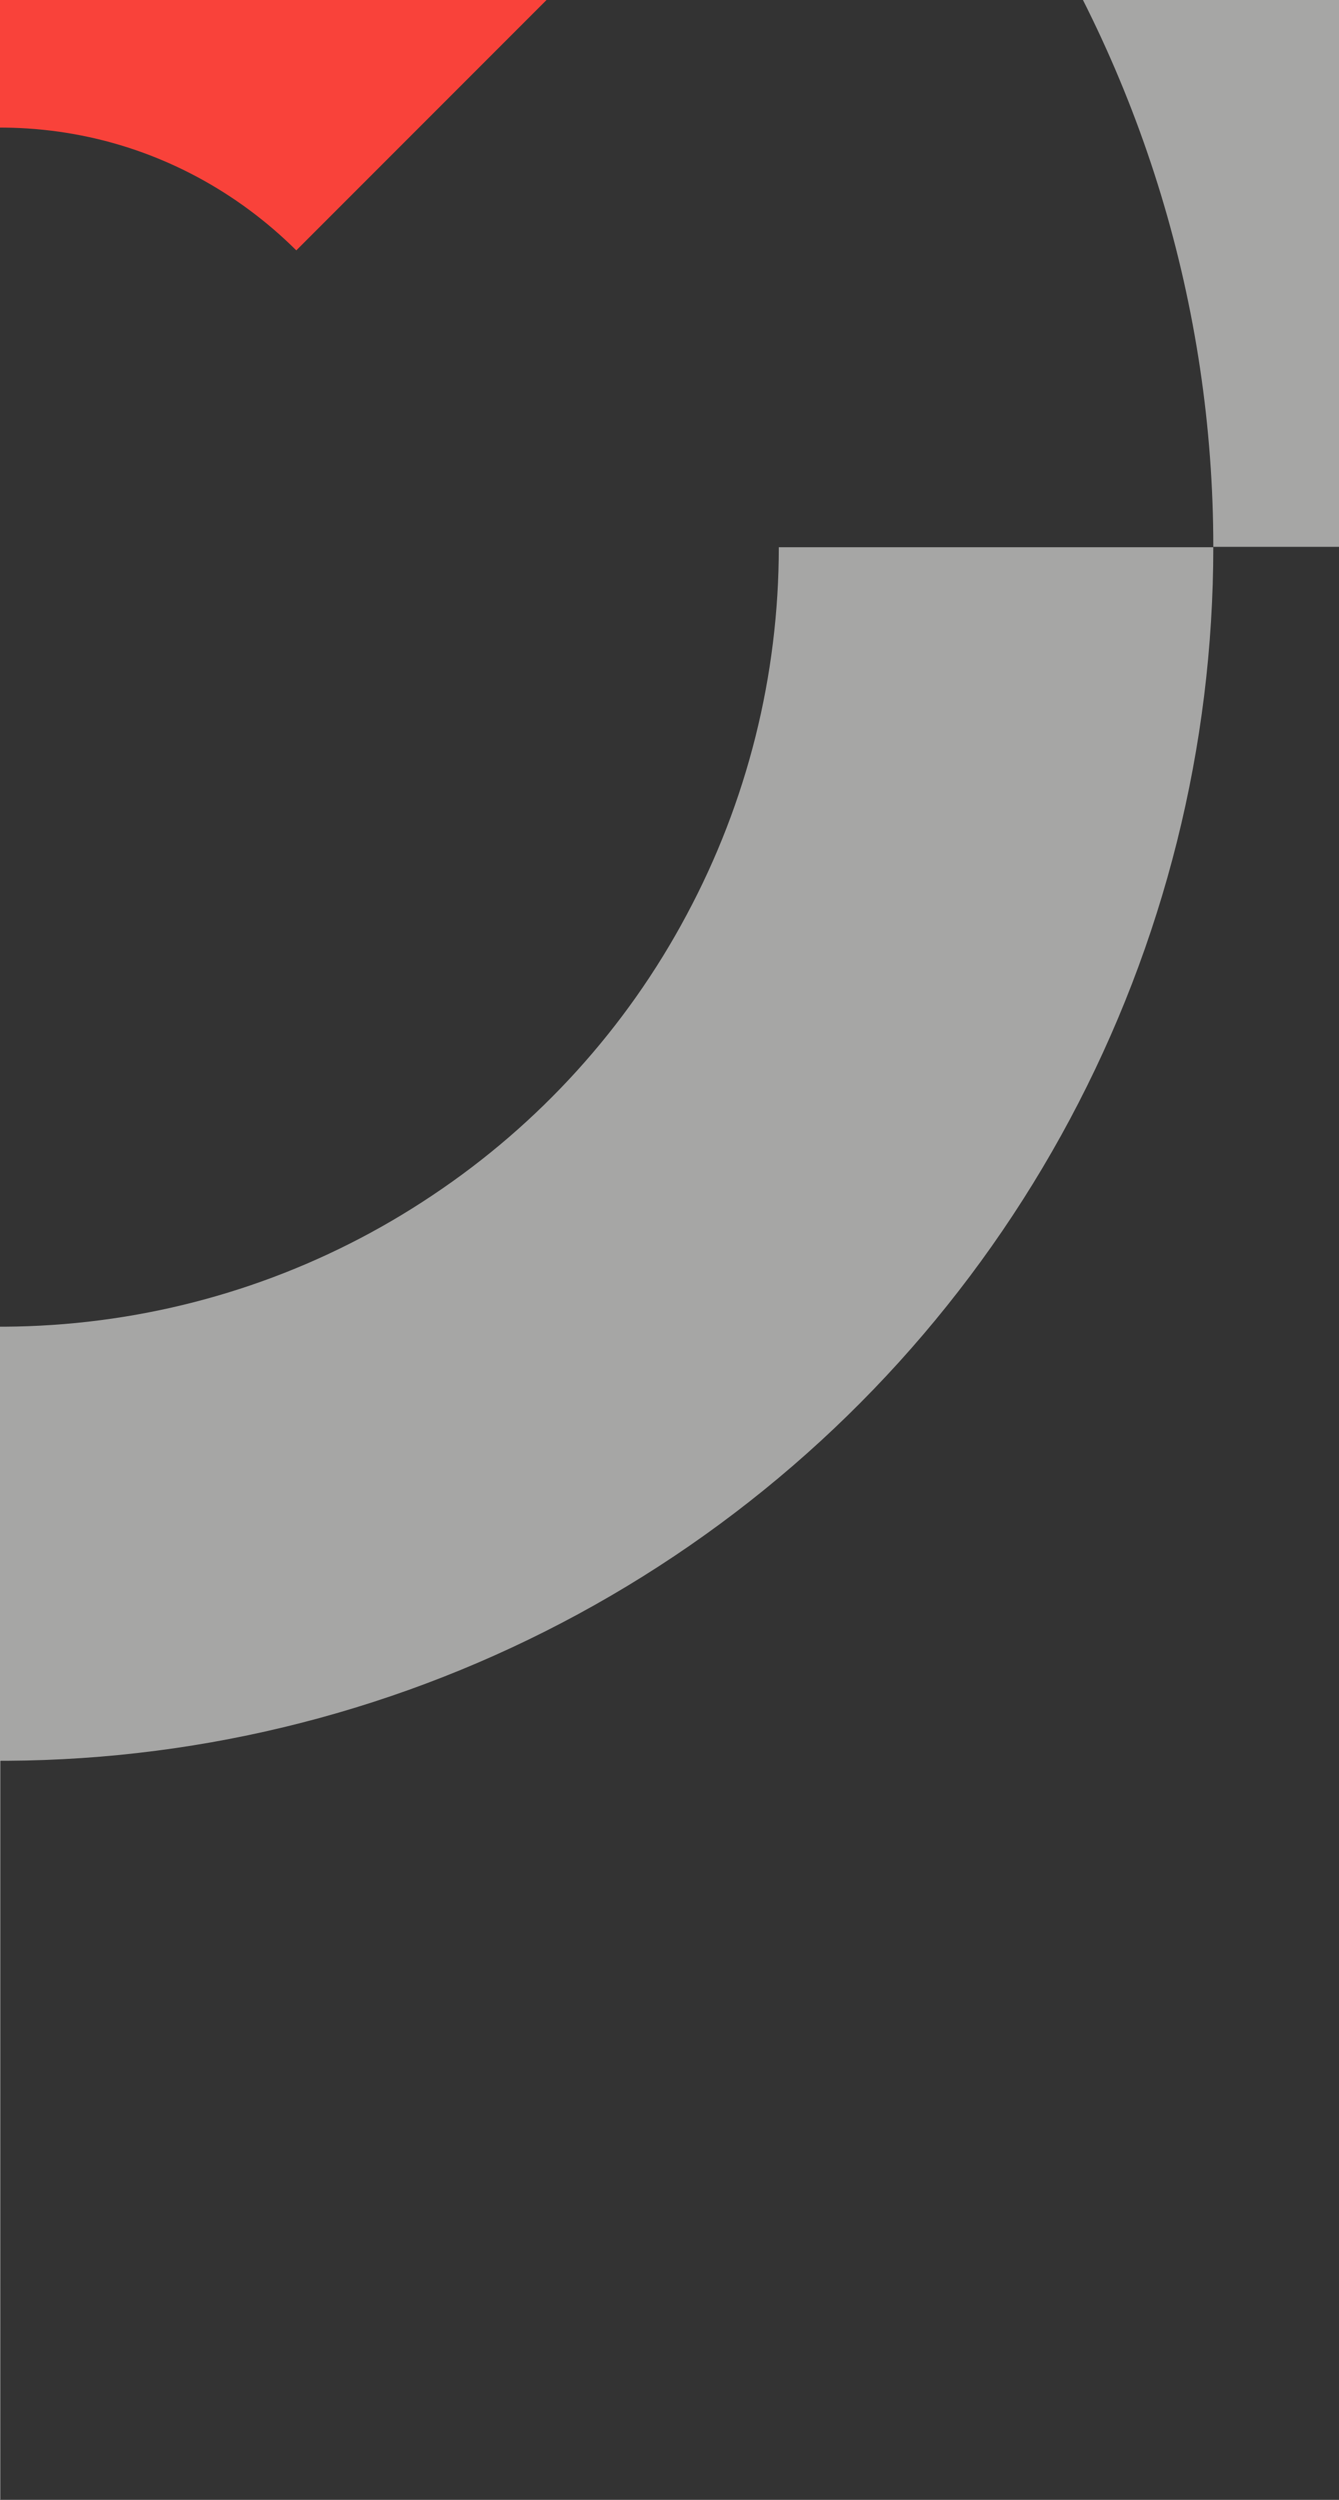
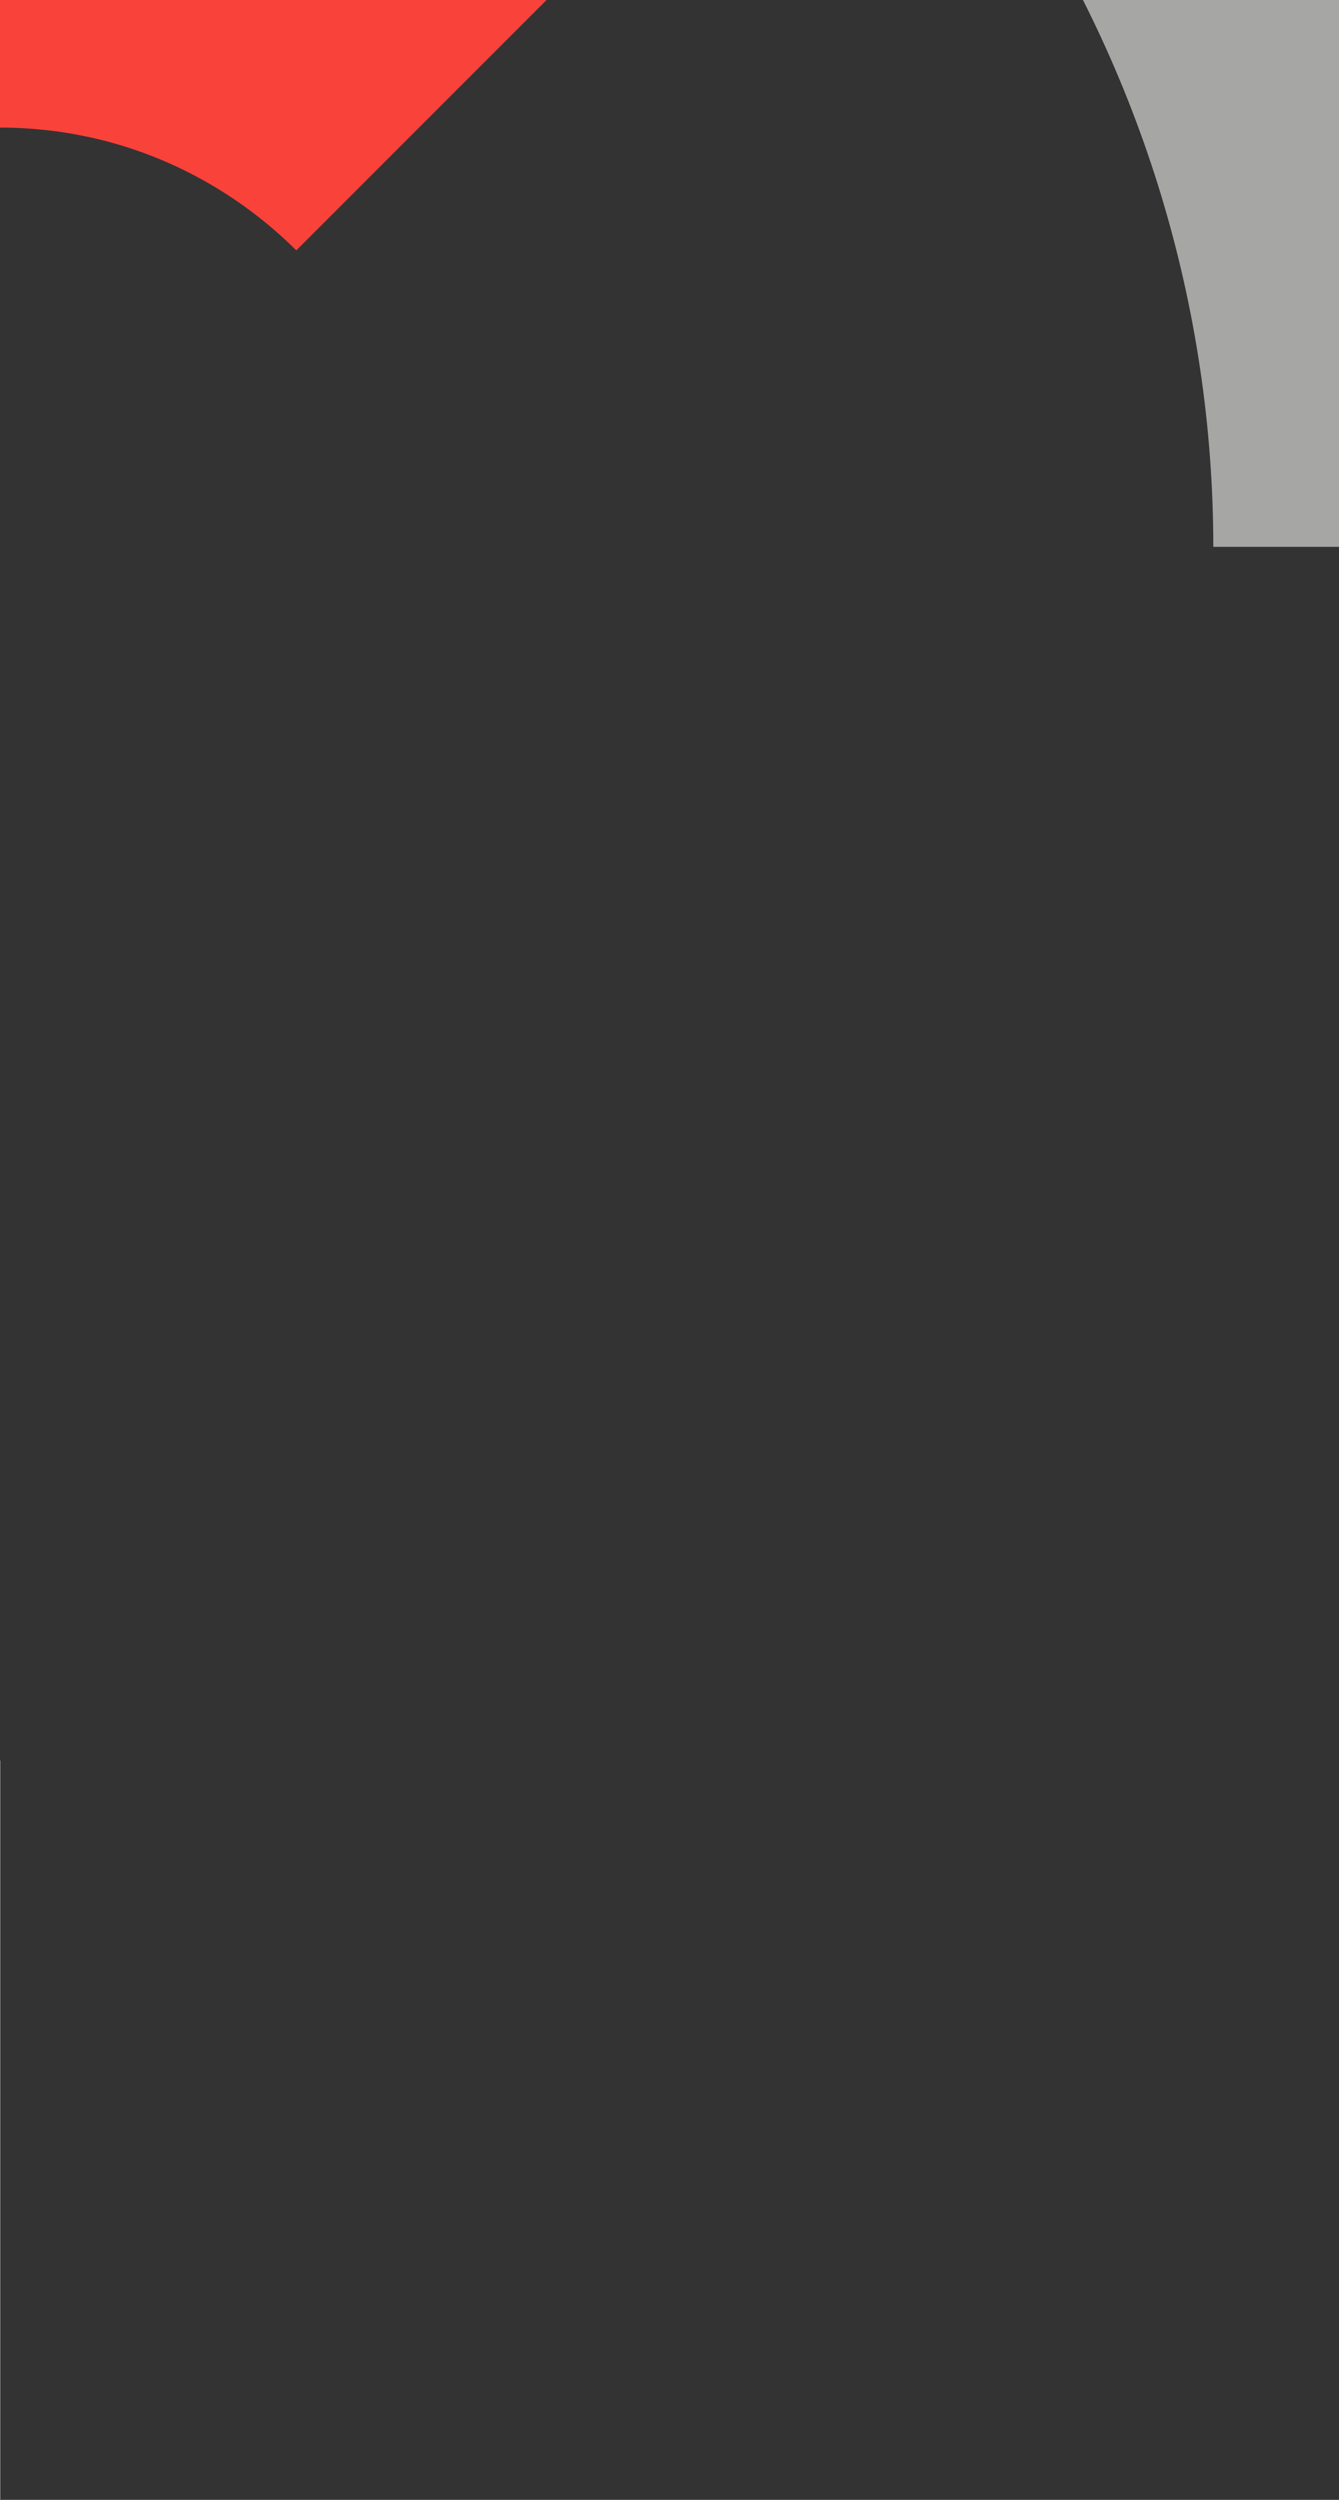
<svg xmlns="http://www.w3.org/2000/svg" id="Layer_1" data-name="Layer 1" version="1.1" viewBox="0 0 343 640">
  <rect x="0" y="0" width="343" height="640" fill="#333333" stroke="none" />
  <defs>
    <style>
      .cls-1 {
        fill: #f9423a;
      }

      .cls-1, .cls-2 {
        stroke-width: 0px;
      }

      .cls-2 {
        fill: #f3f3f2;
        isolation: isolate;
        opacity: .6;
      }
    </style>
  </defs>
  <path class="cls-2" d="M500,140c0-98.9-29.3-195.6-84.3-277.8-54.9-82.2-133-146.3-224.4-184.2-91.4-37.8-191.9-47.7-288.9-28.5-97,19.3-186.1,66.9-256,136.8-69.9,69.9-117.5,159-136.8,256-19.3,97-9.4,197.5,28.5,288.9,37.8,91.4,101.9,169.5,184.2,224.4,82.2,54.9,178.9,84.3,277.8,84.3v-189.2c-61.5,0-121.5-18.2-172.6-52.4-51.1-34.1-90.9-82.7-114.5-139.5-23.5-56.8-29.7-119.3-17.7-179.5,12-60.3,41.6-115.7,85-159.1,43.5-43.5,98.8-73.1,159.1-85,60.3-12,122.8-5.8,179.5,17.7,56.8,23.5,105.3,63.3,139.5,114.5,34.1,51.1,52.4,111.2,52.4,172.6h189.2Z" />
-   <path class="cls-2" d="M310.8,140c0,51.1-12.6,101.4-36.7,146.5-24.1,45.1-58.9,83.5-101.4,111.9-42.5,28.4-91.3,45.9-142.2,50.9-50.9,5-102.2-2.6-149.4-22.2-47.2-19.6-88.9-50.5-121.3-90-32.4-39.5-54.6-86.4-64.6-136.5-10-50.1-7.4-101.9,7.4-150.9,14.8-48.9,41.5-93.4,77.7-129.6L-141.1-1.1c-23.2,23.2-40.3,51.8-49.9,83.2-9.5,31.4-11.2,64.7-4.8,96.9,6.4,32.2,20.6,62.3,41.5,87.7,20.8,25.4,47.6,45.2,77.9,57.8,30.3,12.6,63.3,17.4,95.9,14.2,32.7-3.2,64-14.4,91.3-32.7,27.3-18.2,49.7-42.9,65.1-71.8,15.5-28.9,23.6-61.2,23.6-94.1h111.3Z" />
  <path class="cls-1" d="M141.1-1.1c-27.9-27.9-63.5-46.9-102.2-54.6-38.7-7.7-78.8-3.7-115.3,11.4C-112.8-29.2-144-3.7-165.9,29.2c-21.9,32.8-33.6,71.4-33.6,110.8h92.2c0-21.2,6.3-42,18.1-59.6,11.8-17.7,28.6-31.4,48.2-39.5C-21.5,32.7.1,30.6,20.9,34.7c20.8,4.1,39.9,14.4,55,29.4L141.1-1.1Z" />
</svg>